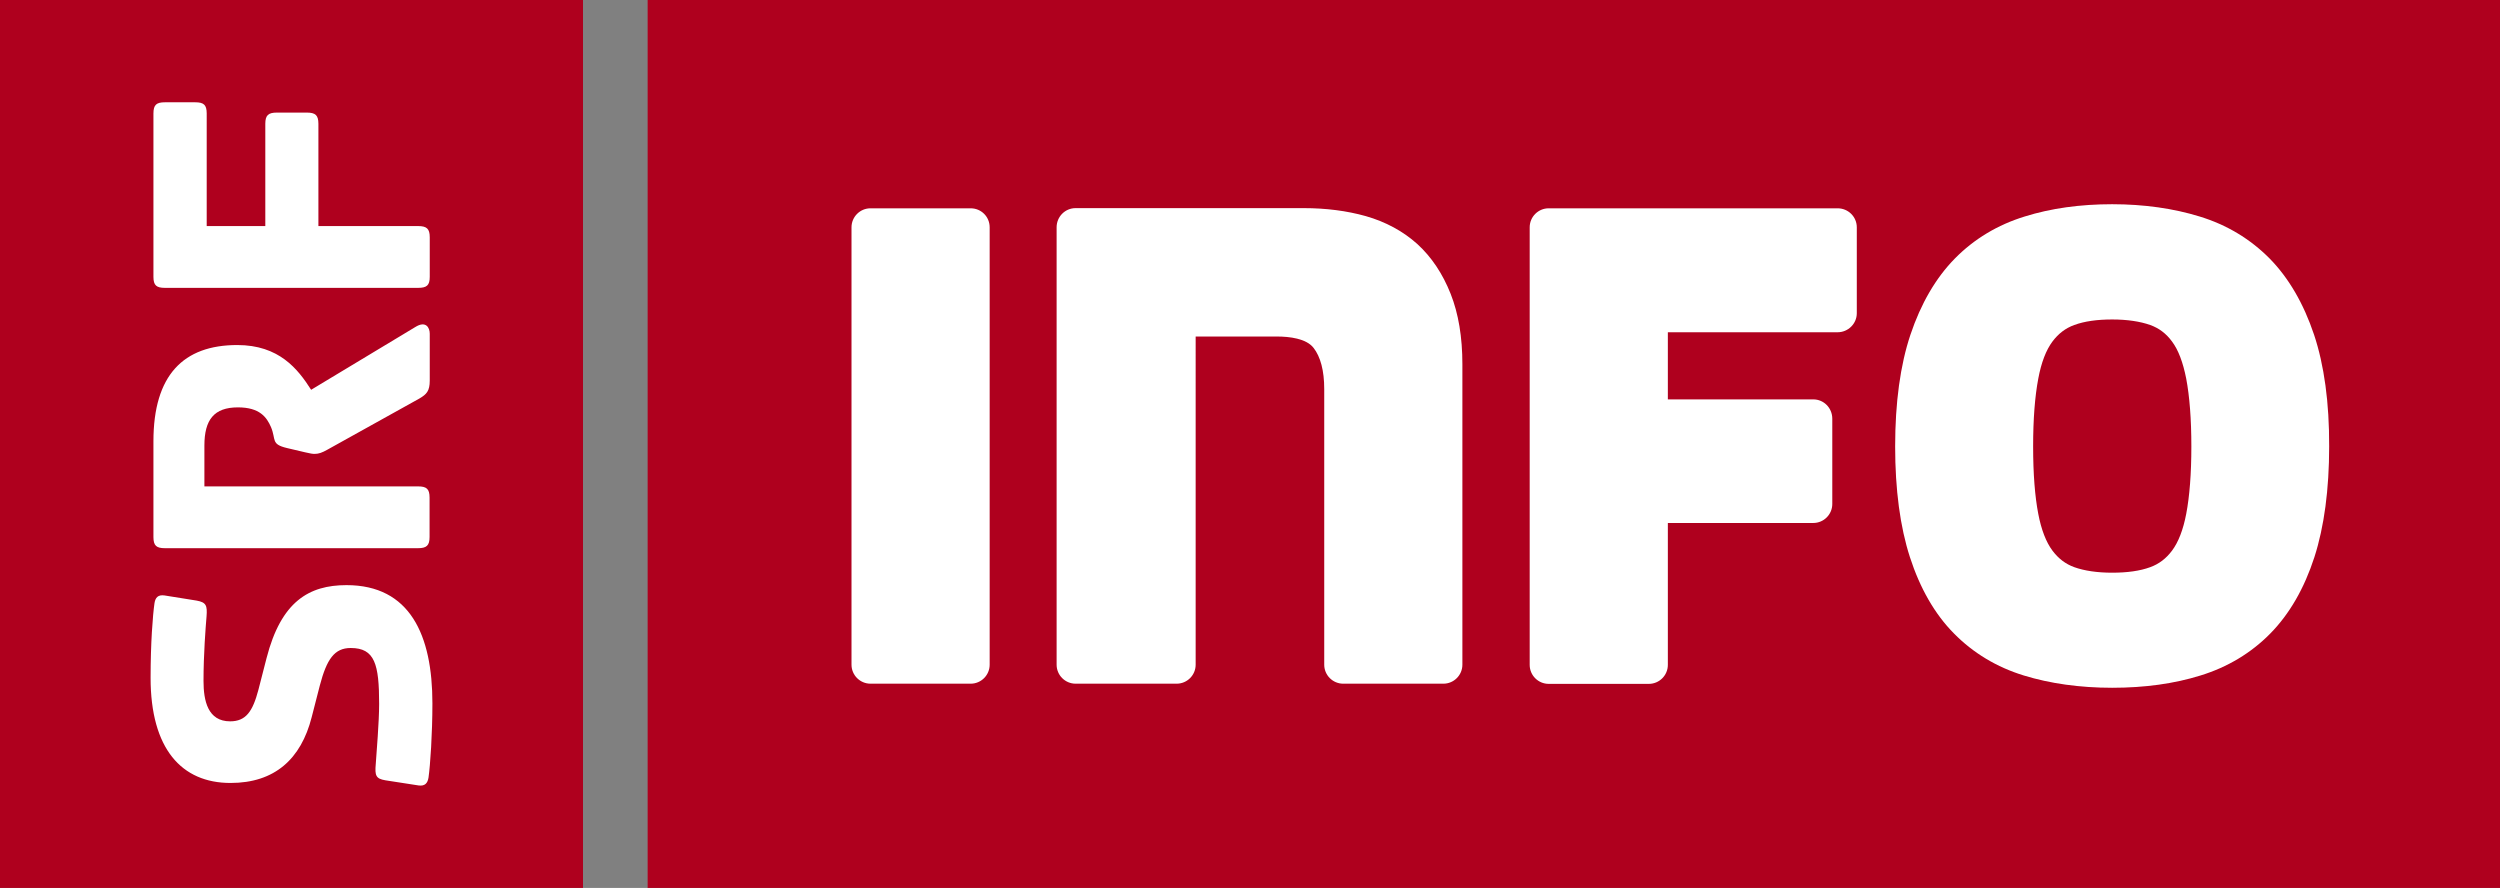
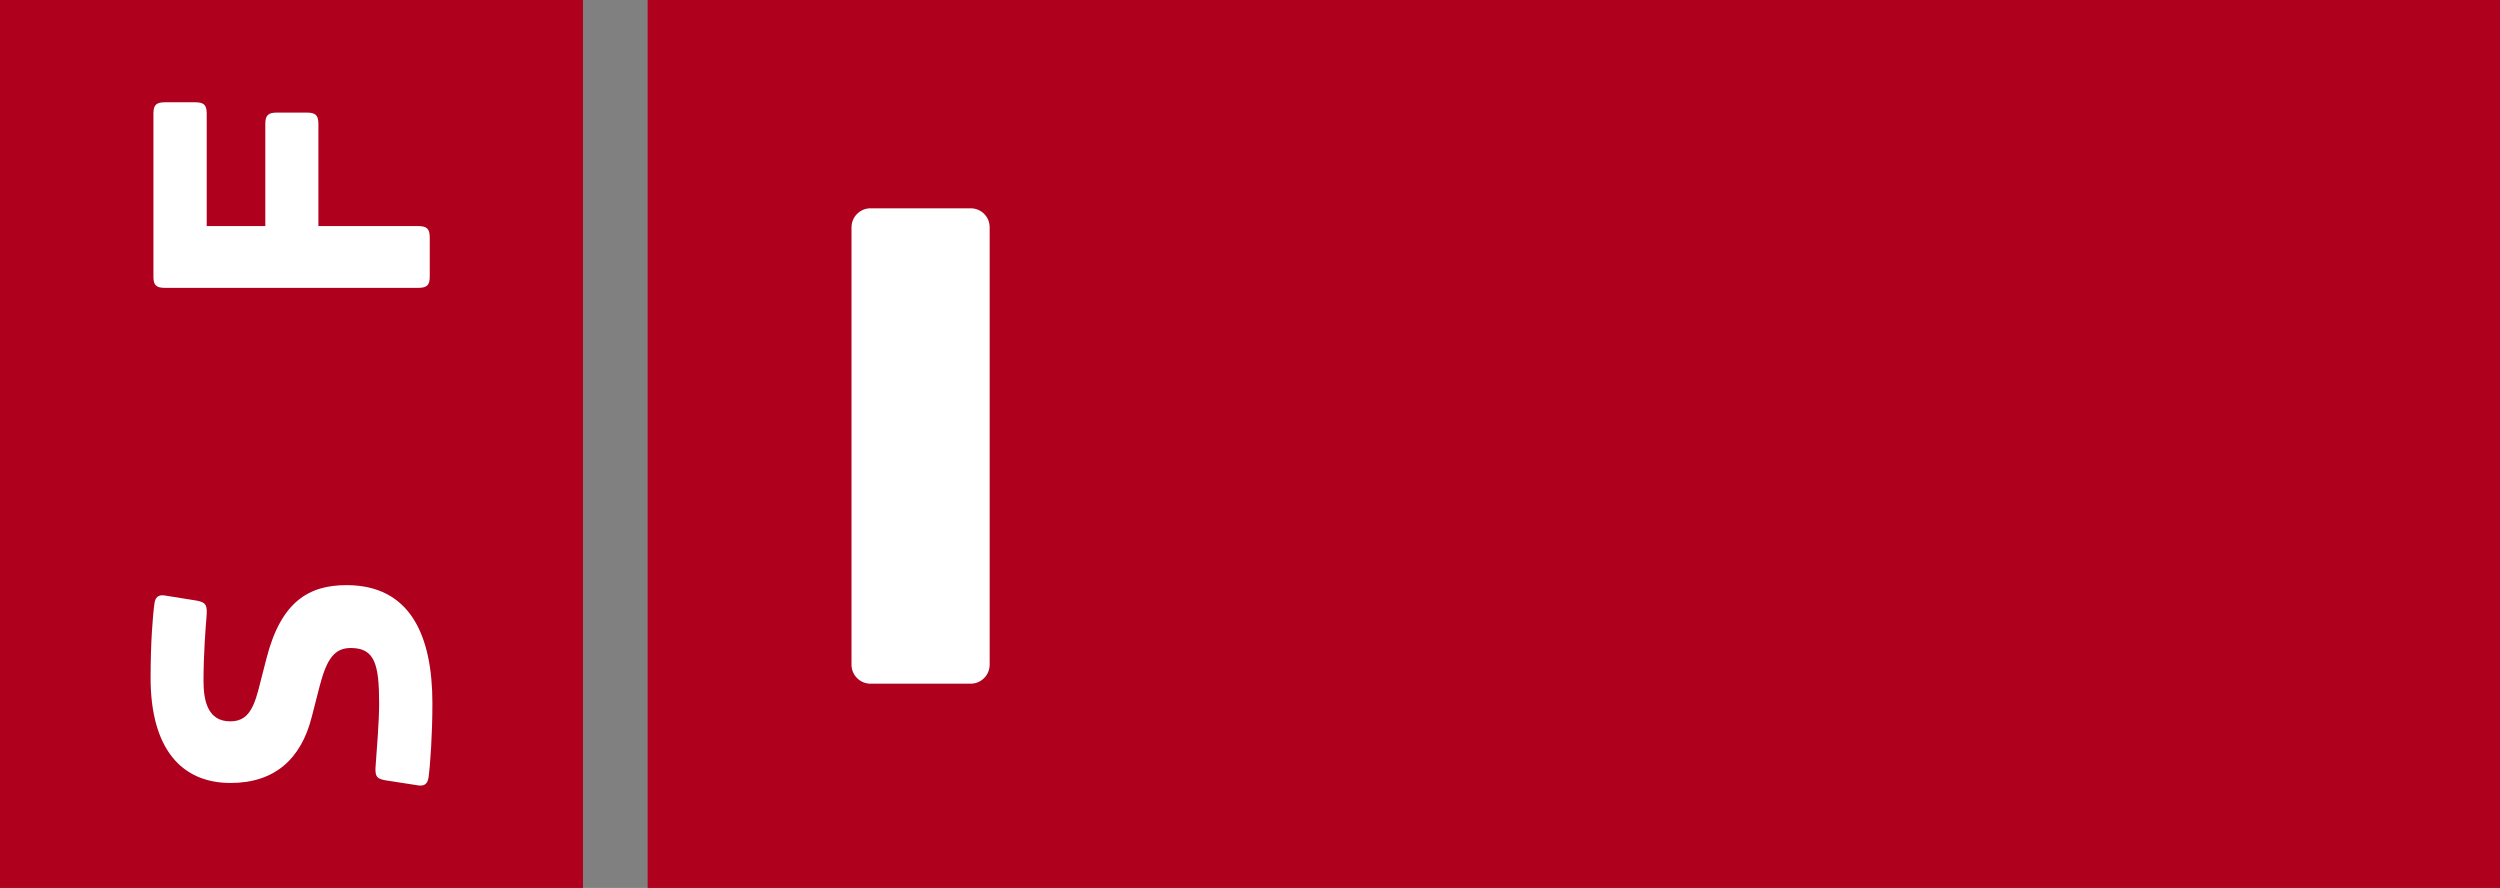
<svg xmlns="http://www.w3.org/2000/svg" xmlns:ns1="http://www.inkscape.org/namespaces/inkscape" xmlns:ns2="http://sodipodi.sourceforge.net/DTD/sodipodi-0.dtd" version="1.1" id="svg2" ns1:version="0.48.2 r9819" ns2:docname="SRF_info.svg" x="0px" y="0px" viewBox="0 0 1407.8 500" enable-background="new 0 0 1407.8 500" xml:space="preserve">
  <rect x="0" y="0" width="1407.8" height="500" fill="#808080" stroke="none" />
  <ns2:namedview bordercolor="#666666" borderopacity="1" fit-margin-bottom="0.2" fit-margin-left="0.2" fit-margin-right="0.2" fit-margin-top="0.2" gridtolerance="10" guidetolerance="10" id="namedview3021" ns1:current-layer="svg2" ns1:cx="5.3490115" ns1:cy="0.5018104" ns1:pageopacity="0" ns1:pageshadow="2" ns1:window-height="1028" ns1:window-maximized="1" ns1:window-width="1920" ns1:window-x="-8" ns1:window-y="-8" ns1:zoom="90.622805" objecttolerance="10" pagecolor="#ffffff" showgrid="true">
    <ns1:grid empspacing="5" enabled="true" id="grid3022" snapvisiblegridlinesonly="true" type="xygrid" visible="true">
		</ns1:grid>
  </ns2:namedview>
  <g id="g3071" transform="matrix(0.535,0,0,0.535,46.897,317.615)">
</g>
  <g>
    <rect x="364.7" fill="#AF001E" width="1043.2" height="500" />
-     <path fill="#FFFFFF" d="M1231.1,289.4c-1.7,8.9-4.4,15.9-8,20.7c-3.3,4.4-7.3,7.5-12.3,9.3c-5.7,2.1-12.9,3.1-21.4,3.1   s-15.7-1.1-21.3-3.1c-5-1.8-9-4.9-12.3-9.3c-3.6-4.8-6.3-11.8-8-20.7c-1.9-9.8-2.9-22.6-2.9-38c0-15.4,1-28.2,2.9-38.2   c1.7-9.1,4.4-16.1,8-20.9c3.3-4.4,7.3-7.5,12.3-9.3c5.7-2.1,12.9-3.1,21.3-3.1c8.5,0,15.7,1.1,21.4,3.1c5,1.8,9,4.8,12.3,9.3   c3.6,4.8,6.2,11.8,8,20.9c1.9,10,2.9,22.9,2.9,38.2C1234,266.7,1233,279.5,1231.1,289.4 M1303.1,188.5c-5.9-17.6-14.3-32-25-42.9   c-10.9-11-24.1-19-39.5-23.7c-14.6-4.5-31.2-6.9-49.2-6.9c-18,0-34.5,2.3-49.2,6.9c-15.3,4.7-28.6,12.7-39.4,23.7   c-10.7,10.9-19.1,25.3-25,42.9c-5.7,17-8.6,38.2-8.6,62.9c0,24.3,2.8,45.3,8.3,62.3c5.7,17.6,14,32.1,24.8,43   c10.8,11,24.1,19,39.4,23.7c14.7,4.5,31.4,6.9,49.7,6.9s35-2.3,49.7-6.9c15.3-4.7,28.6-12.7,39.4-23.7c10.8-11,19.1-25.4,24.8-43   c5.5-17.1,8.3-38.1,8.3-62.3C1311.7,226.8,1308.8,205.6,1303.1,188.5" />
-     <path fill="#FFFFFF" d="M1021.1,224.9h-81.9v-37.8h95.6c5.9,0,10.8-4.8,10.8-10.7V128c0-5.9-4.8-10.7-10.8-10.7H872.1   c-5.9,0-10.7,4.8-10.7,10.7v246.4c0,5.9,4.8,10.7,10.7,10.7h56.4c5.9,0,10.7-4.8,10.7-10.7v-79.9h81.9c5.9,0,10.7-4.8,10.7-10.7   v-48C1031.8,229.7,1027,224.9,1021.1,224.9" />
-     <path fill="#FFFFFF" d="M798.1,137.4c-8-7.2-17.8-12.5-29-15.7c-10.7-3-22.4-4.5-35-4.5H605.7c-5.9,0-10.7,4.8-10.7,10.8v246.3   c0,5.9,4.8,10.7,10.7,10.7h56.9c5.9,0,10.7-4.8,10.7-10.7V189.5H719c7.1,0,16.6,1.1,20.7,6.4c3.9,5,6,12.8,6,23.2v155.2   c0,5.9,4.8,10.7,10.7,10.7h56.4c5.9,0,10.7-4.8,10.7-10.7V205.1c0-15.2-2.2-28.5-6.6-39.6C812.4,154.1,806.1,144.7,798.1,137.4" />
    <path fill="#FFFFFF" d="M546.6,117.3h-56.4c-5.9,0-10.7,4.8-10.7,10.7v246.3c0,5.9,4.8,10.7,10.7,10.7h56.4   c5.9,0,10.7-4.8,10.7-10.7V128C557.3,122,552.5,117.3,546.6,117.3" />
    <rect fill="#AF001E" width="328.3" height="500" />
    <path fill="#FFFFFF" d="M149.3,127.3h-32.9V63.9c0-4.9-1.7-6.3-6.5-6.3h-17c-4.8,0-6.5,1.4-6.5,6.3v92c0,4.8,1.7,6.2,6.5,6.2h142.5   c4.9,0,6.6-1.4,6.6-6.2v-22.3c0-4.8-1.7-6.3-6.6-6.3h-56.1V69.7c0-4.8-1.7-6.3-6.5-6.3h-16.9c-4.8,0-6.5,1.5-6.5,6.3V127.3z" />
-     <path fill="#FFFFFF" d="M161.6,252.3l10.2,2.4c2.9,0.7,4.3,0.9,5.3,0.9c2.4,0,4.3-0.7,7.3-2.4l51.8-28.8c4.1-2.4,5.8-4.3,5.8-10.1   v-26.4c0-3.4-2.2-7.5-8.2-3.7l-58.6,35.3c-7.5-11.8-18.1-25.2-41.6-25.2c-30.3,0-47.2,16.9-47.2,54.2v53.9c0,4.9,1.7,6.3,6.5,6.3   h142.5c4.8,0,6.5-1.5,6.5-6.3v-22.2c0-4.9-1.7-6.3-6.5-6.3H115.1v-23c0-14.5,5.4-21.5,18.9-21.5c12.3,0,16.2,5.6,18.6,11.1   C155.6,247.7,152.4,250.1,161.6,252.3" />
    <path fill="#FFFFFF" d="M217,439.4l18.7,2.9c3.6,0.5,5.1-1.3,5.6-4.4c1-7,2.2-24.7,2.2-41.8c0-38.5-12.6-66.6-48.4-66.6   c-21.1,0-36.8,9.2-45,41.1l-4.6,17.9c-3.2,12.1-7,17.7-15.9,17.7c-12.6,0-15-11.6-15-22.8c0-15,1.2-30.2,1.7-36.2   c0.5-6.3-0.2-8-5.6-9l-18.1-2.9c-3.6-0.5-5.1,1.2-5.6,4.3c-1,7-2.2,22.5-2.2,42.1c0,39.9,17.4,59.2,45,59.2   c24.9,0,39.7-13.5,45.7-37l4.6-17.9c3.9-14.8,8.2-21.1,17.4-21.1c13.6,0,16,9.2,16,31.5c0,10.1-1.5,27.8-1.9,33.8   C211,436.8,211.7,438.5,217,439.4" />
  </g>
</svg>